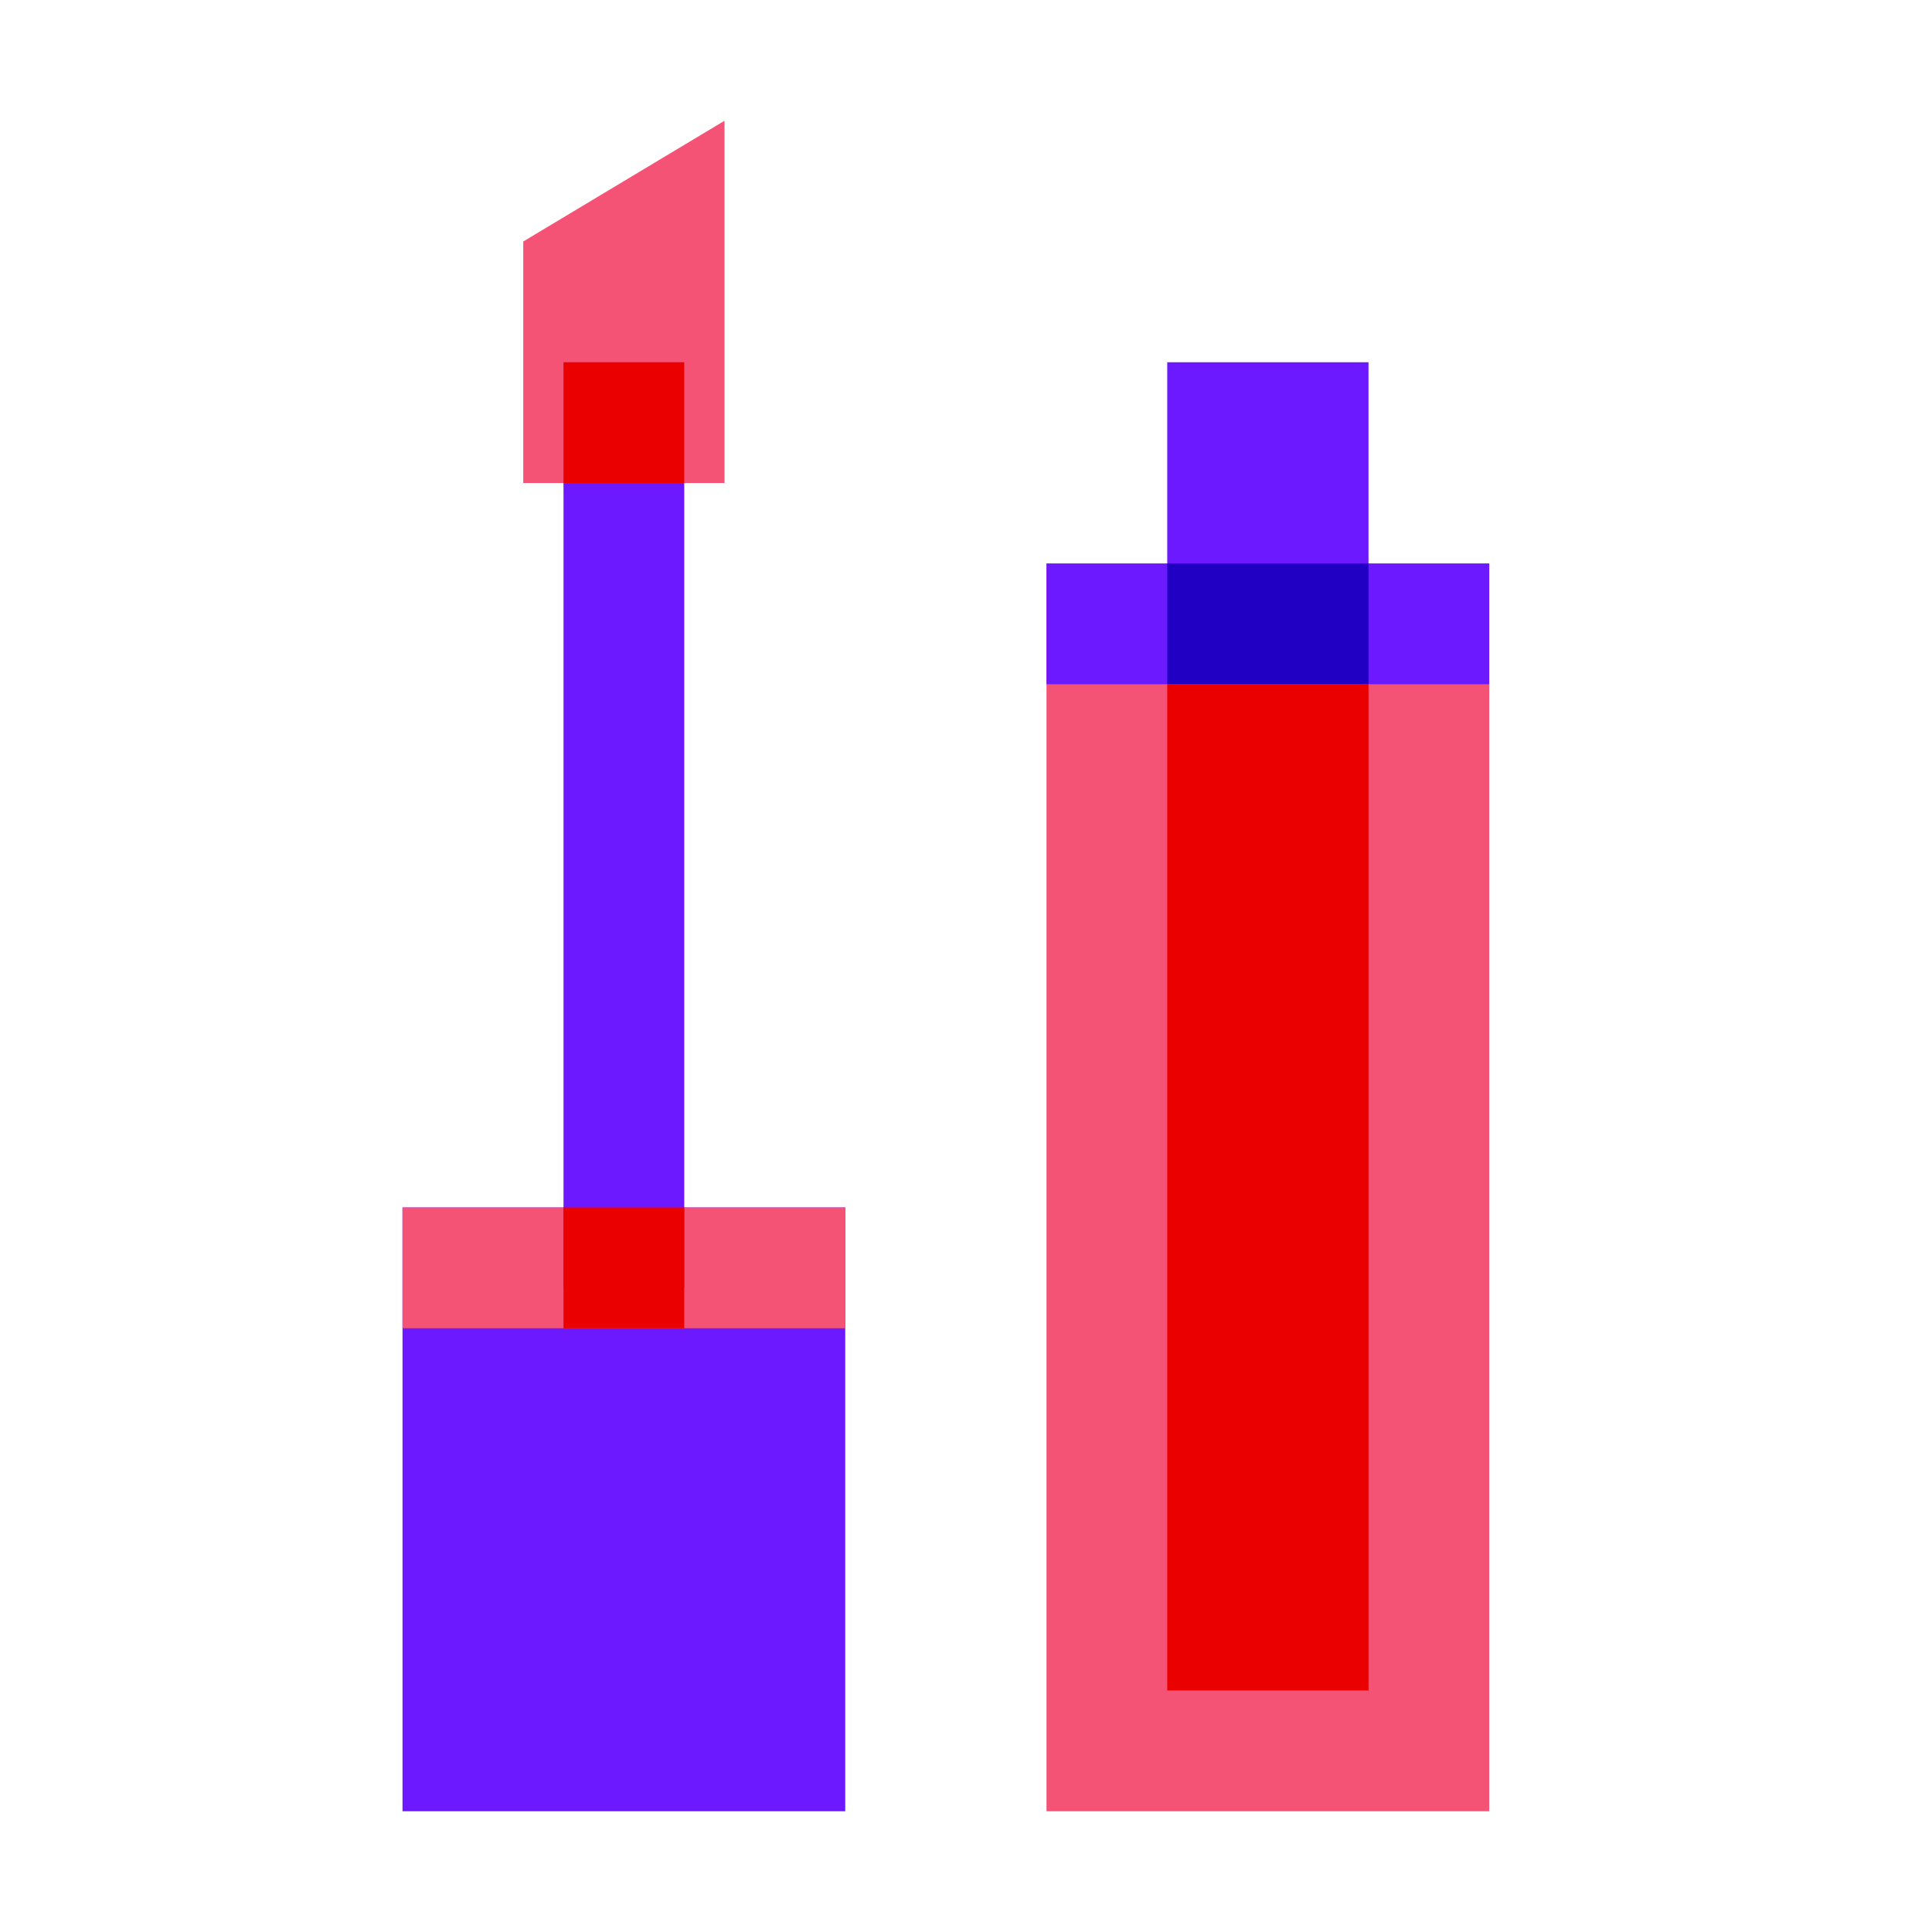
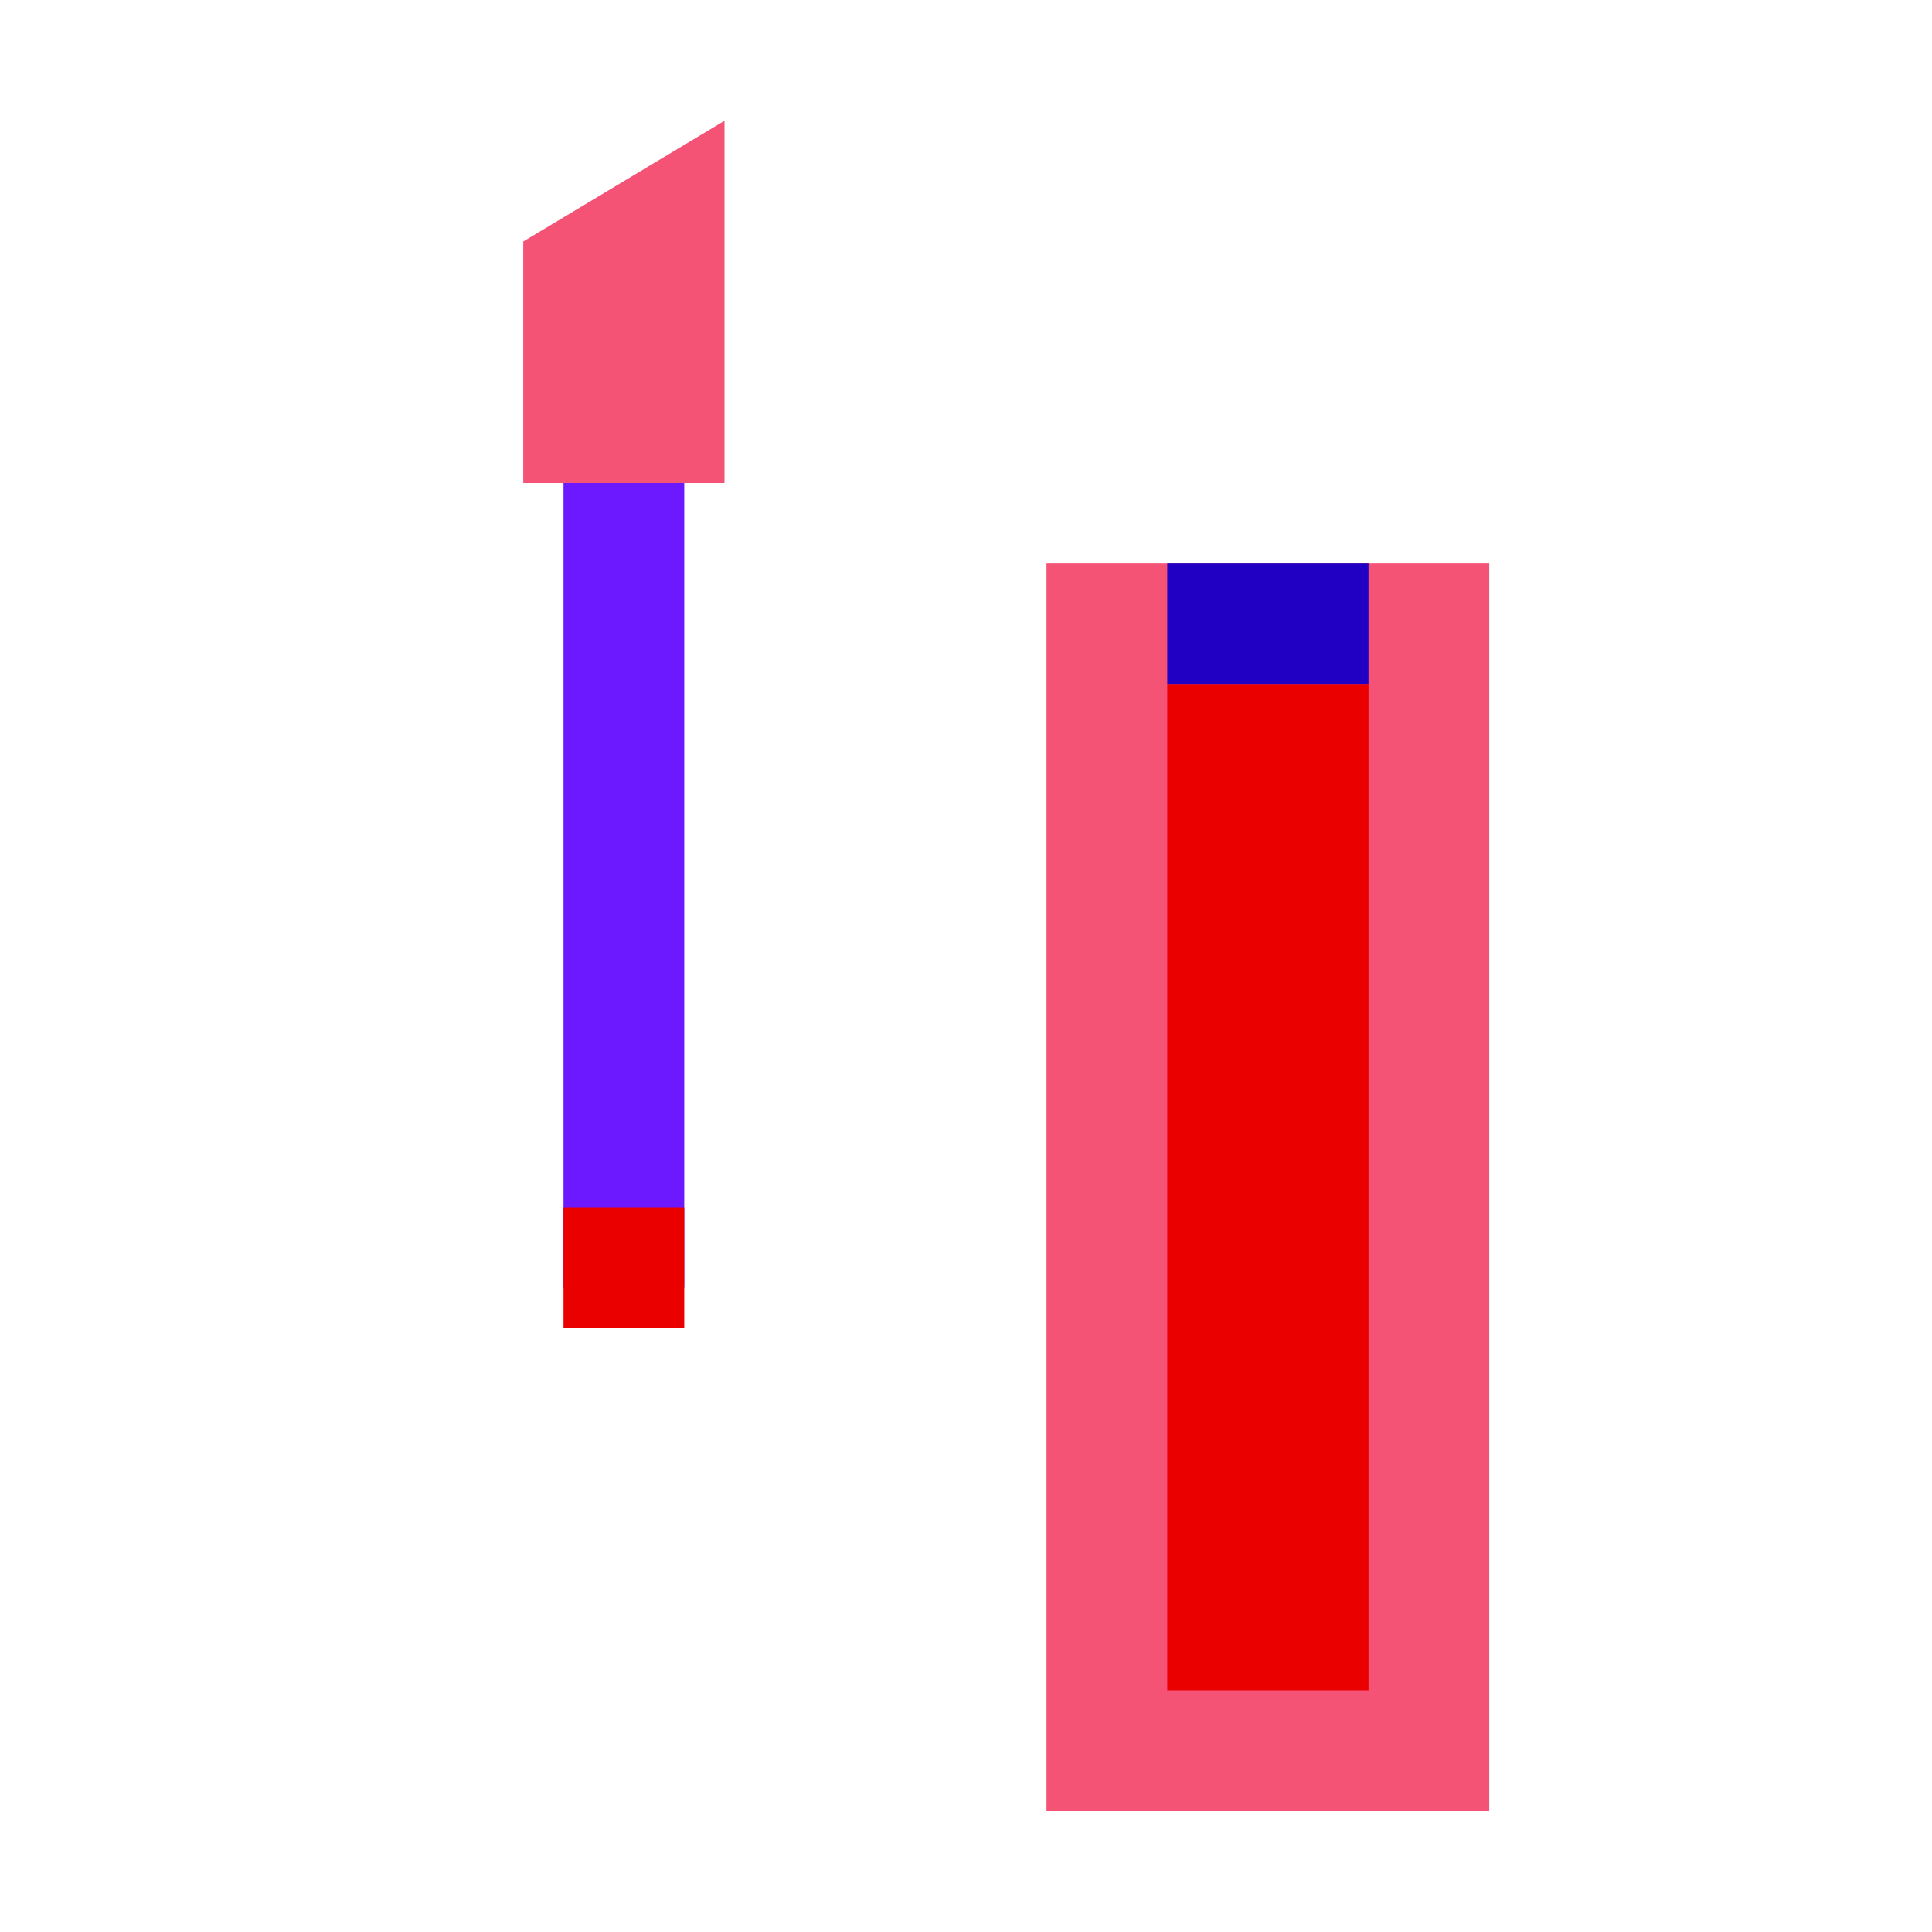
<svg xmlns="http://www.w3.org/2000/svg" width="48" height="48">
  <path fill="#f55376" d="M26 14h11v31H26z" />
-   <path fill="#6c19ff" d="M29 9h5v8h-5z" />
-   <path fill="#6c19ff" d="M26 14h11v3H26zM10 30h11v15H10z" />
-   <path fill="#f55376" d="M10 30h11v3H10z" />
  <path fill="#6c19ff" d="M14 8.75h3V32h-3z" />
  <path fill="#2100c4" d="M29 14h5v3h-5z" />
  <path fill="#eb0000" d="M29 17h5v25h-5zM14 30h3v3h-3z" />
  <path fill="#f55376" d="M18 12h-5V6l5-3z" />
-   <path fill="#eb0000" d="M14 9h3v3h-3z" />
</svg>